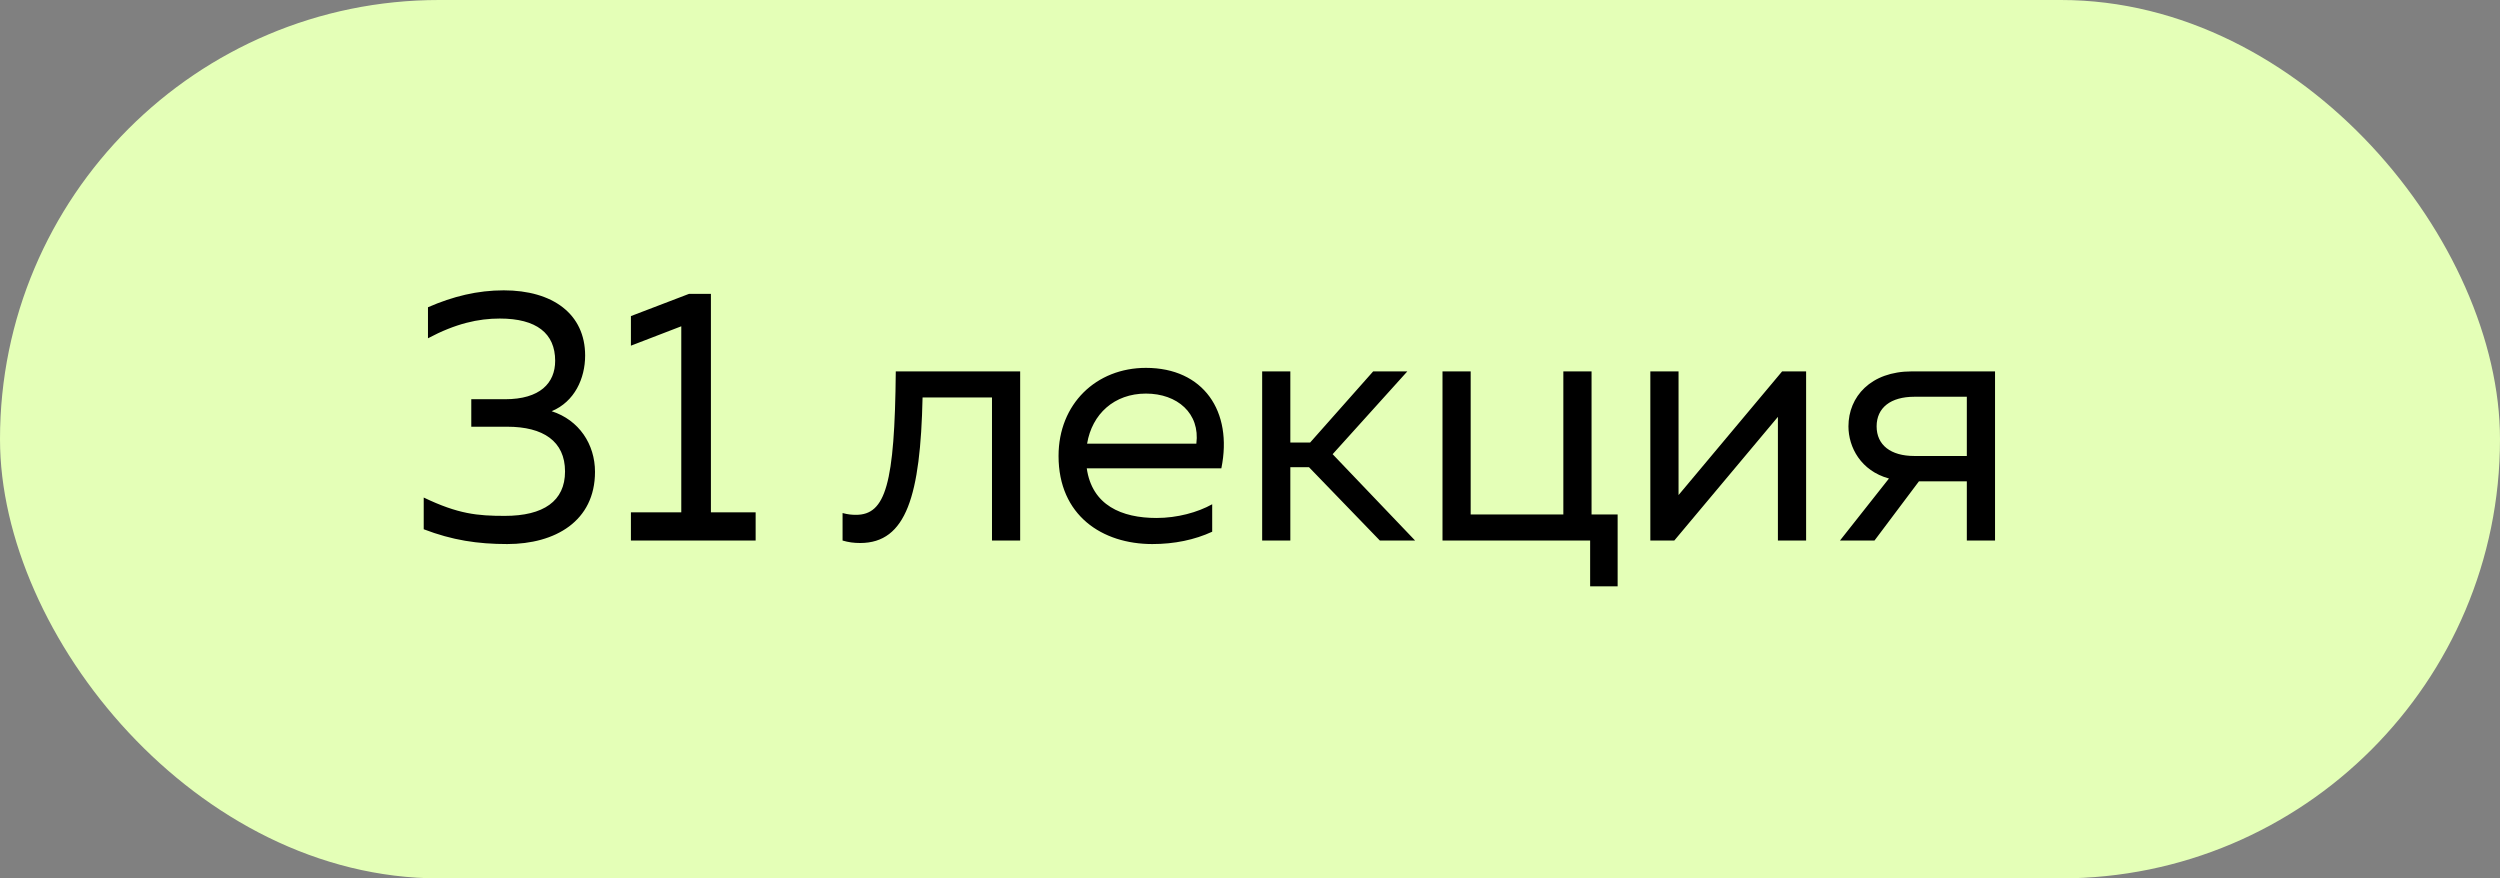
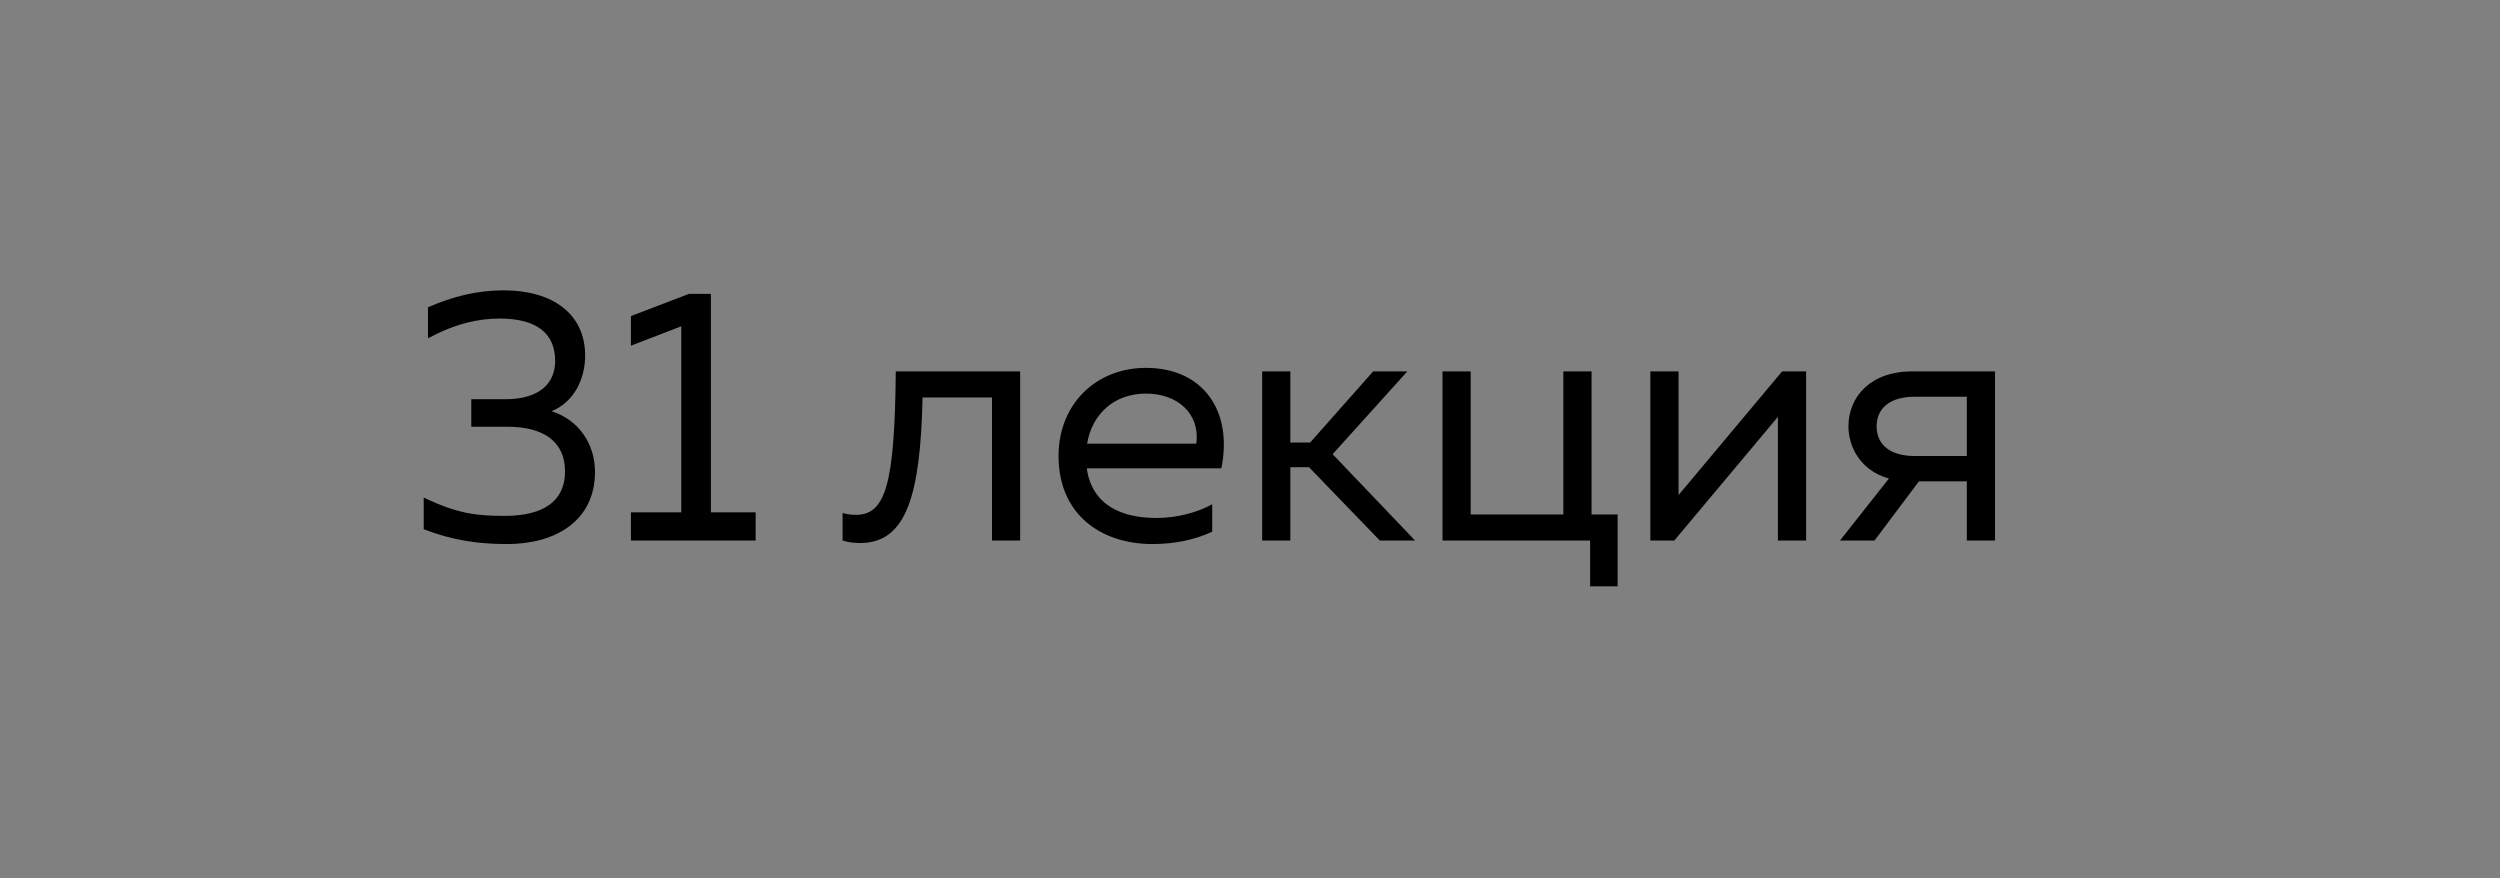
<svg xmlns="http://www.w3.org/2000/svg" width="74" height="26" viewBox="0 0 74 26" fill="none">
  <rect x="0" y="0" width="74" height="26" fill="#808080" stroke="none" />
-   <rect width="74" height="26" rx="13" fill="#E4FFB7" />
  <path d="M15.014 16.104C14.138 16.104 13.387 15.99 12.542 15.666V14.727C13.565 15.218 14.138 15.27 14.941 15.27C16.089 15.27 16.725 14.832 16.725 13.956C16.725 13.059 16.078 12.631 15.014 12.631H13.95V11.817H14.952C15.985 11.817 16.433 11.338 16.433 10.68C16.433 9.867 15.88 9.429 14.795 9.429C14.159 9.429 13.492 9.575 12.668 10.013V9.095C13.408 8.771 14.138 8.594 14.91 8.594C16.36 8.594 17.32 9.293 17.32 10.524C17.32 11.202 17.007 11.89 16.329 12.172C17.142 12.433 17.612 13.152 17.612 13.966C17.612 15.426 16.433 16.104 15.014 16.104ZM18.675 16V15.165H20.166V9.658L18.675 10.232V9.356L20.396 8.698H21.043V15.165H22.367V16H18.675ZM25.462 16.073C25.274 16.073 25.117 16.052 24.94 16V15.186C25.097 15.228 25.211 15.239 25.337 15.239C26.213 15.239 26.484 14.331 26.515 10.993H30.197V16H29.363V11.765H27.308C27.245 14.665 26.828 16.073 25.462 16.073ZM34.108 16.104C32.627 16.104 31.333 15.259 31.333 13.497C31.333 11.953 32.45 10.889 33.92 10.889C35.62 10.889 36.497 12.172 36.152 13.862H32.168C32.324 14.957 33.2 15.332 34.233 15.332C34.849 15.332 35.453 15.165 35.881 14.926V15.739C35.36 15.979 34.765 16.104 34.108 16.104ZM32.178 13.132H35.412C35.526 12.235 34.849 11.65 33.92 11.65C32.981 11.65 32.324 12.255 32.178 13.132ZM40.844 16L38.747 13.83H38.194V16H37.36V10.993H38.194V13.1H38.779L40.646 10.993H41.657L39.446 13.444L41.887 16H40.844ZM47.068 17.356V16H42.698V10.993H43.532V15.228H46.275V10.993H47.11V15.228H47.882V17.356H47.068ZM48.85 16V10.993H49.685V14.654L52.751 10.993H53.461V16H52.626V12.339L49.559 16H48.85ZM58.218 16V14.248H56.8L55.485 16H54.463L55.913 14.164C55.079 13.935 54.714 13.236 54.714 12.62C54.714 11.744 55.371 10.993 56.591 10.993H59.053V16H58.218ZM55.548 12.62C55.548 13.173 55.965 13.497 56.664 13.497H58.218V11.744H56.664C55.965 11.744 55.548 12.068 55.548 12.62Z" fill="black" />
</svg>